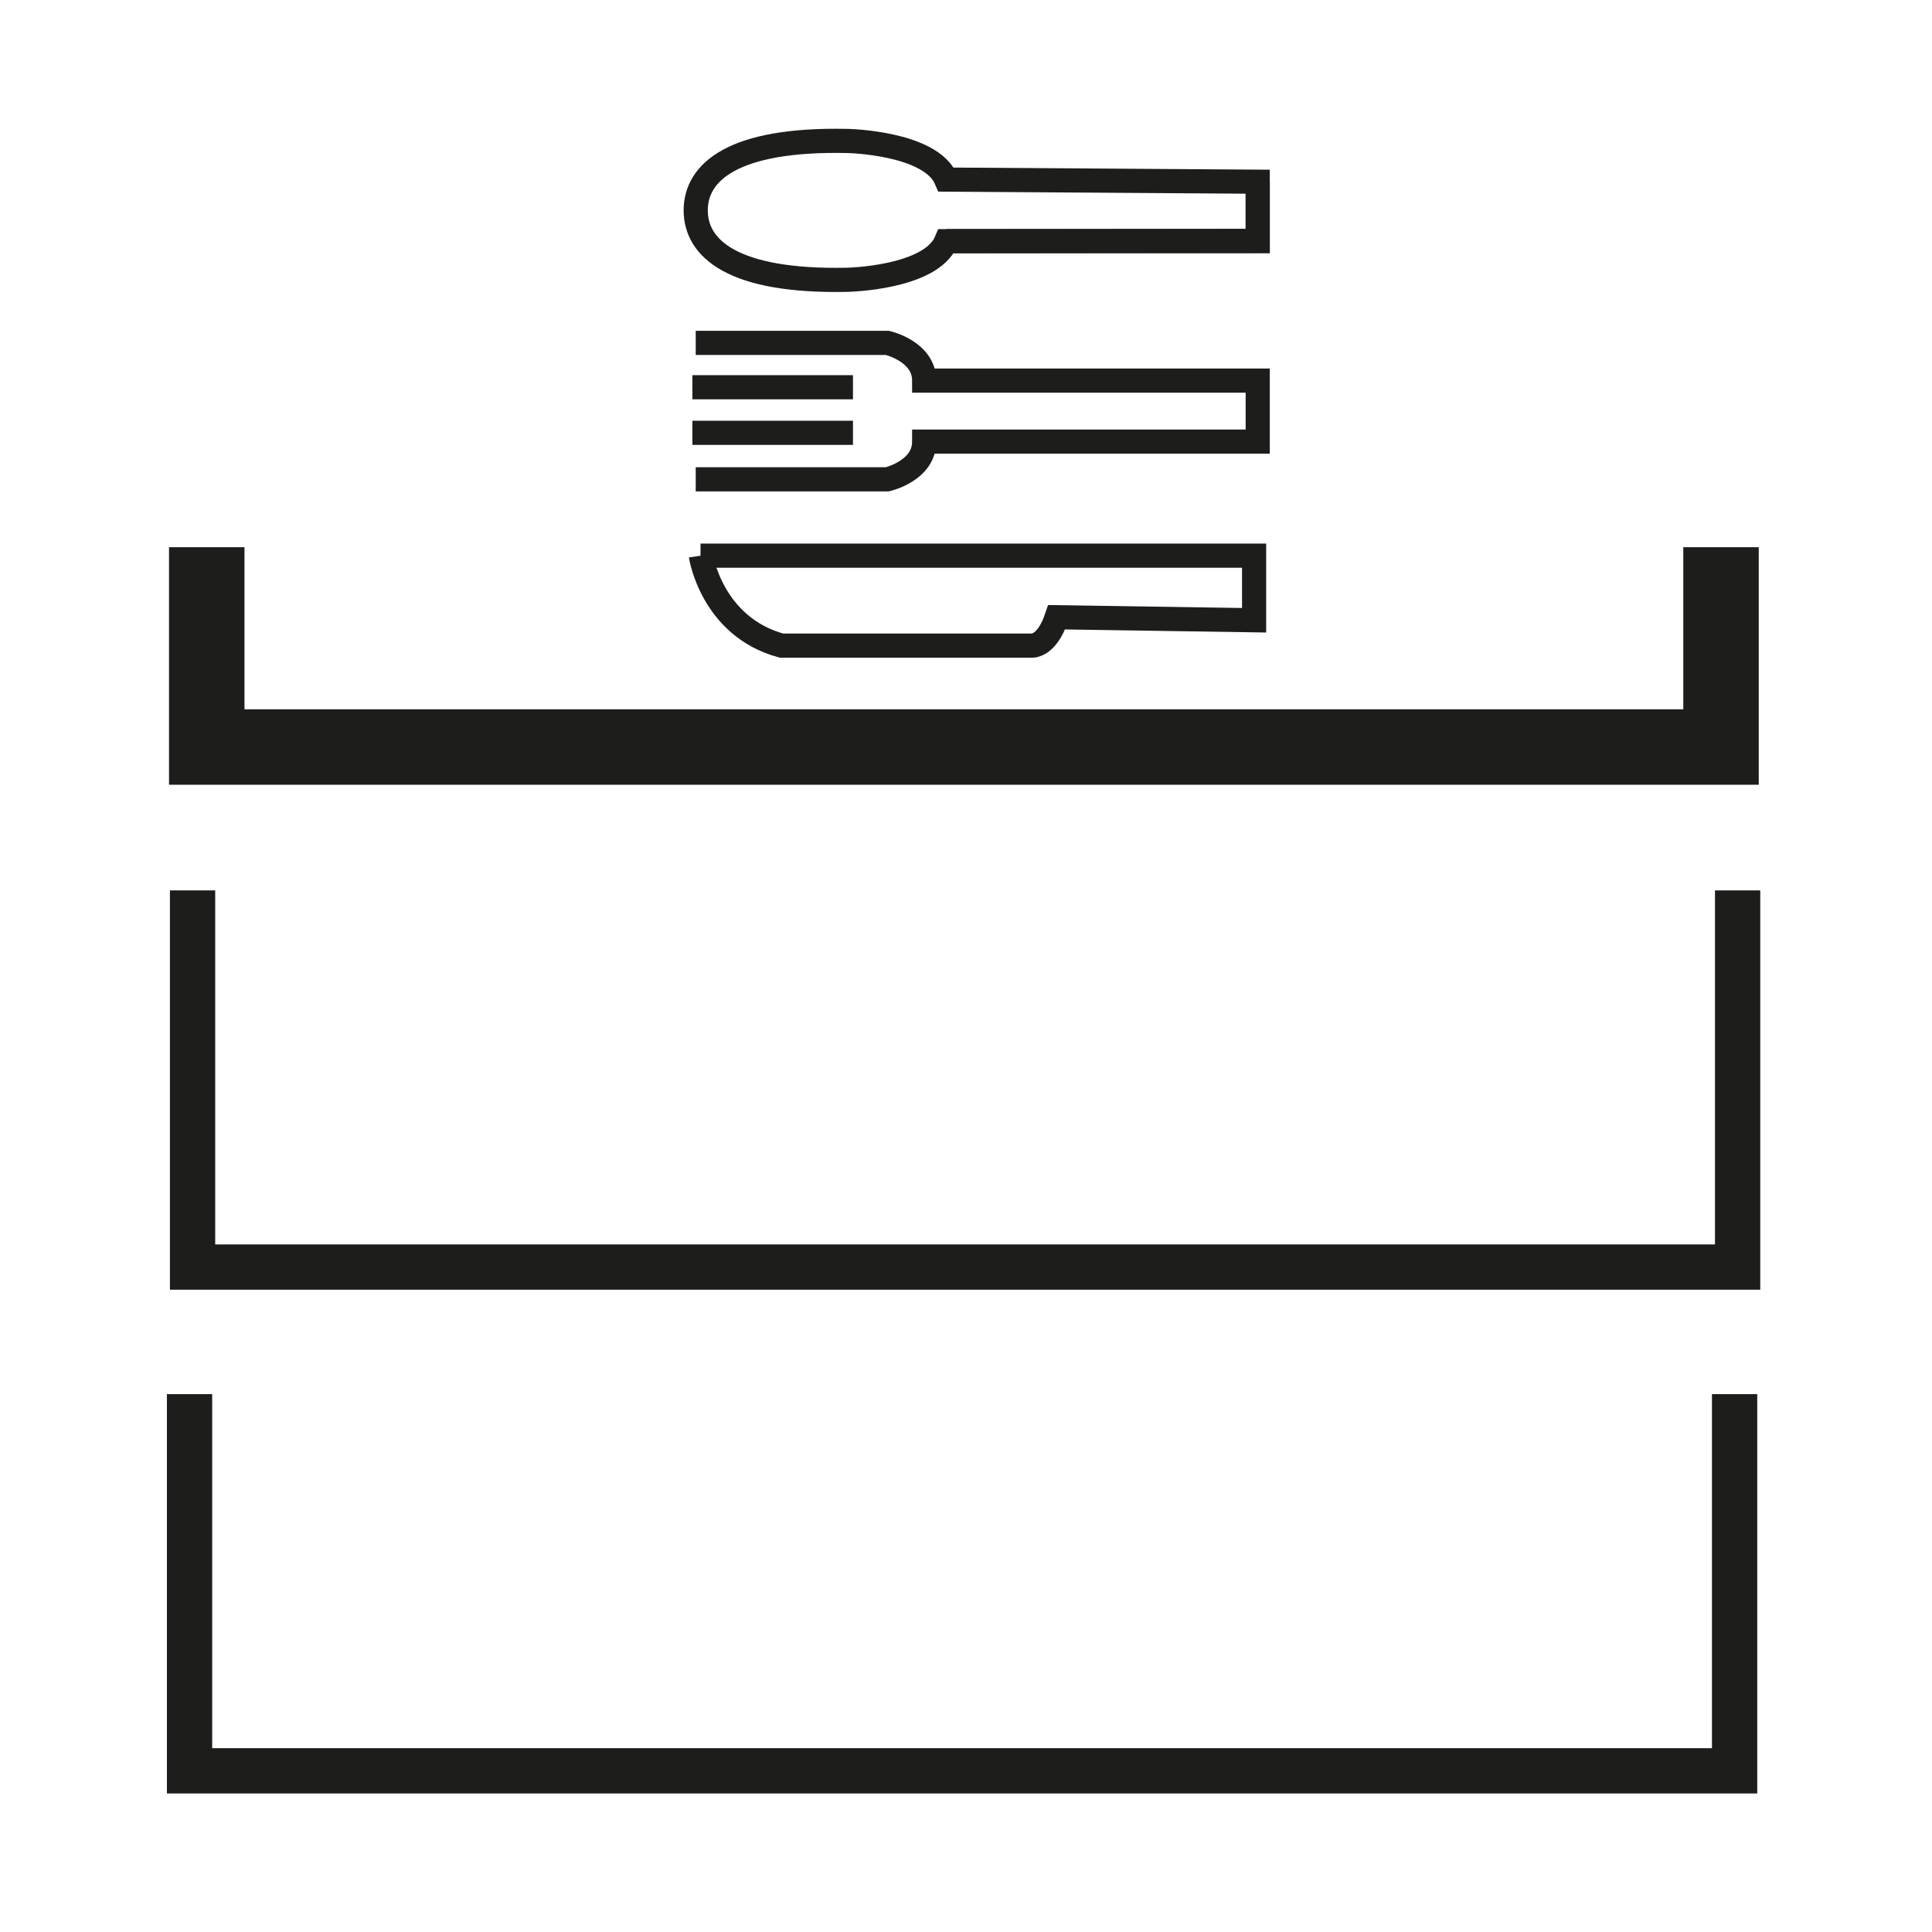
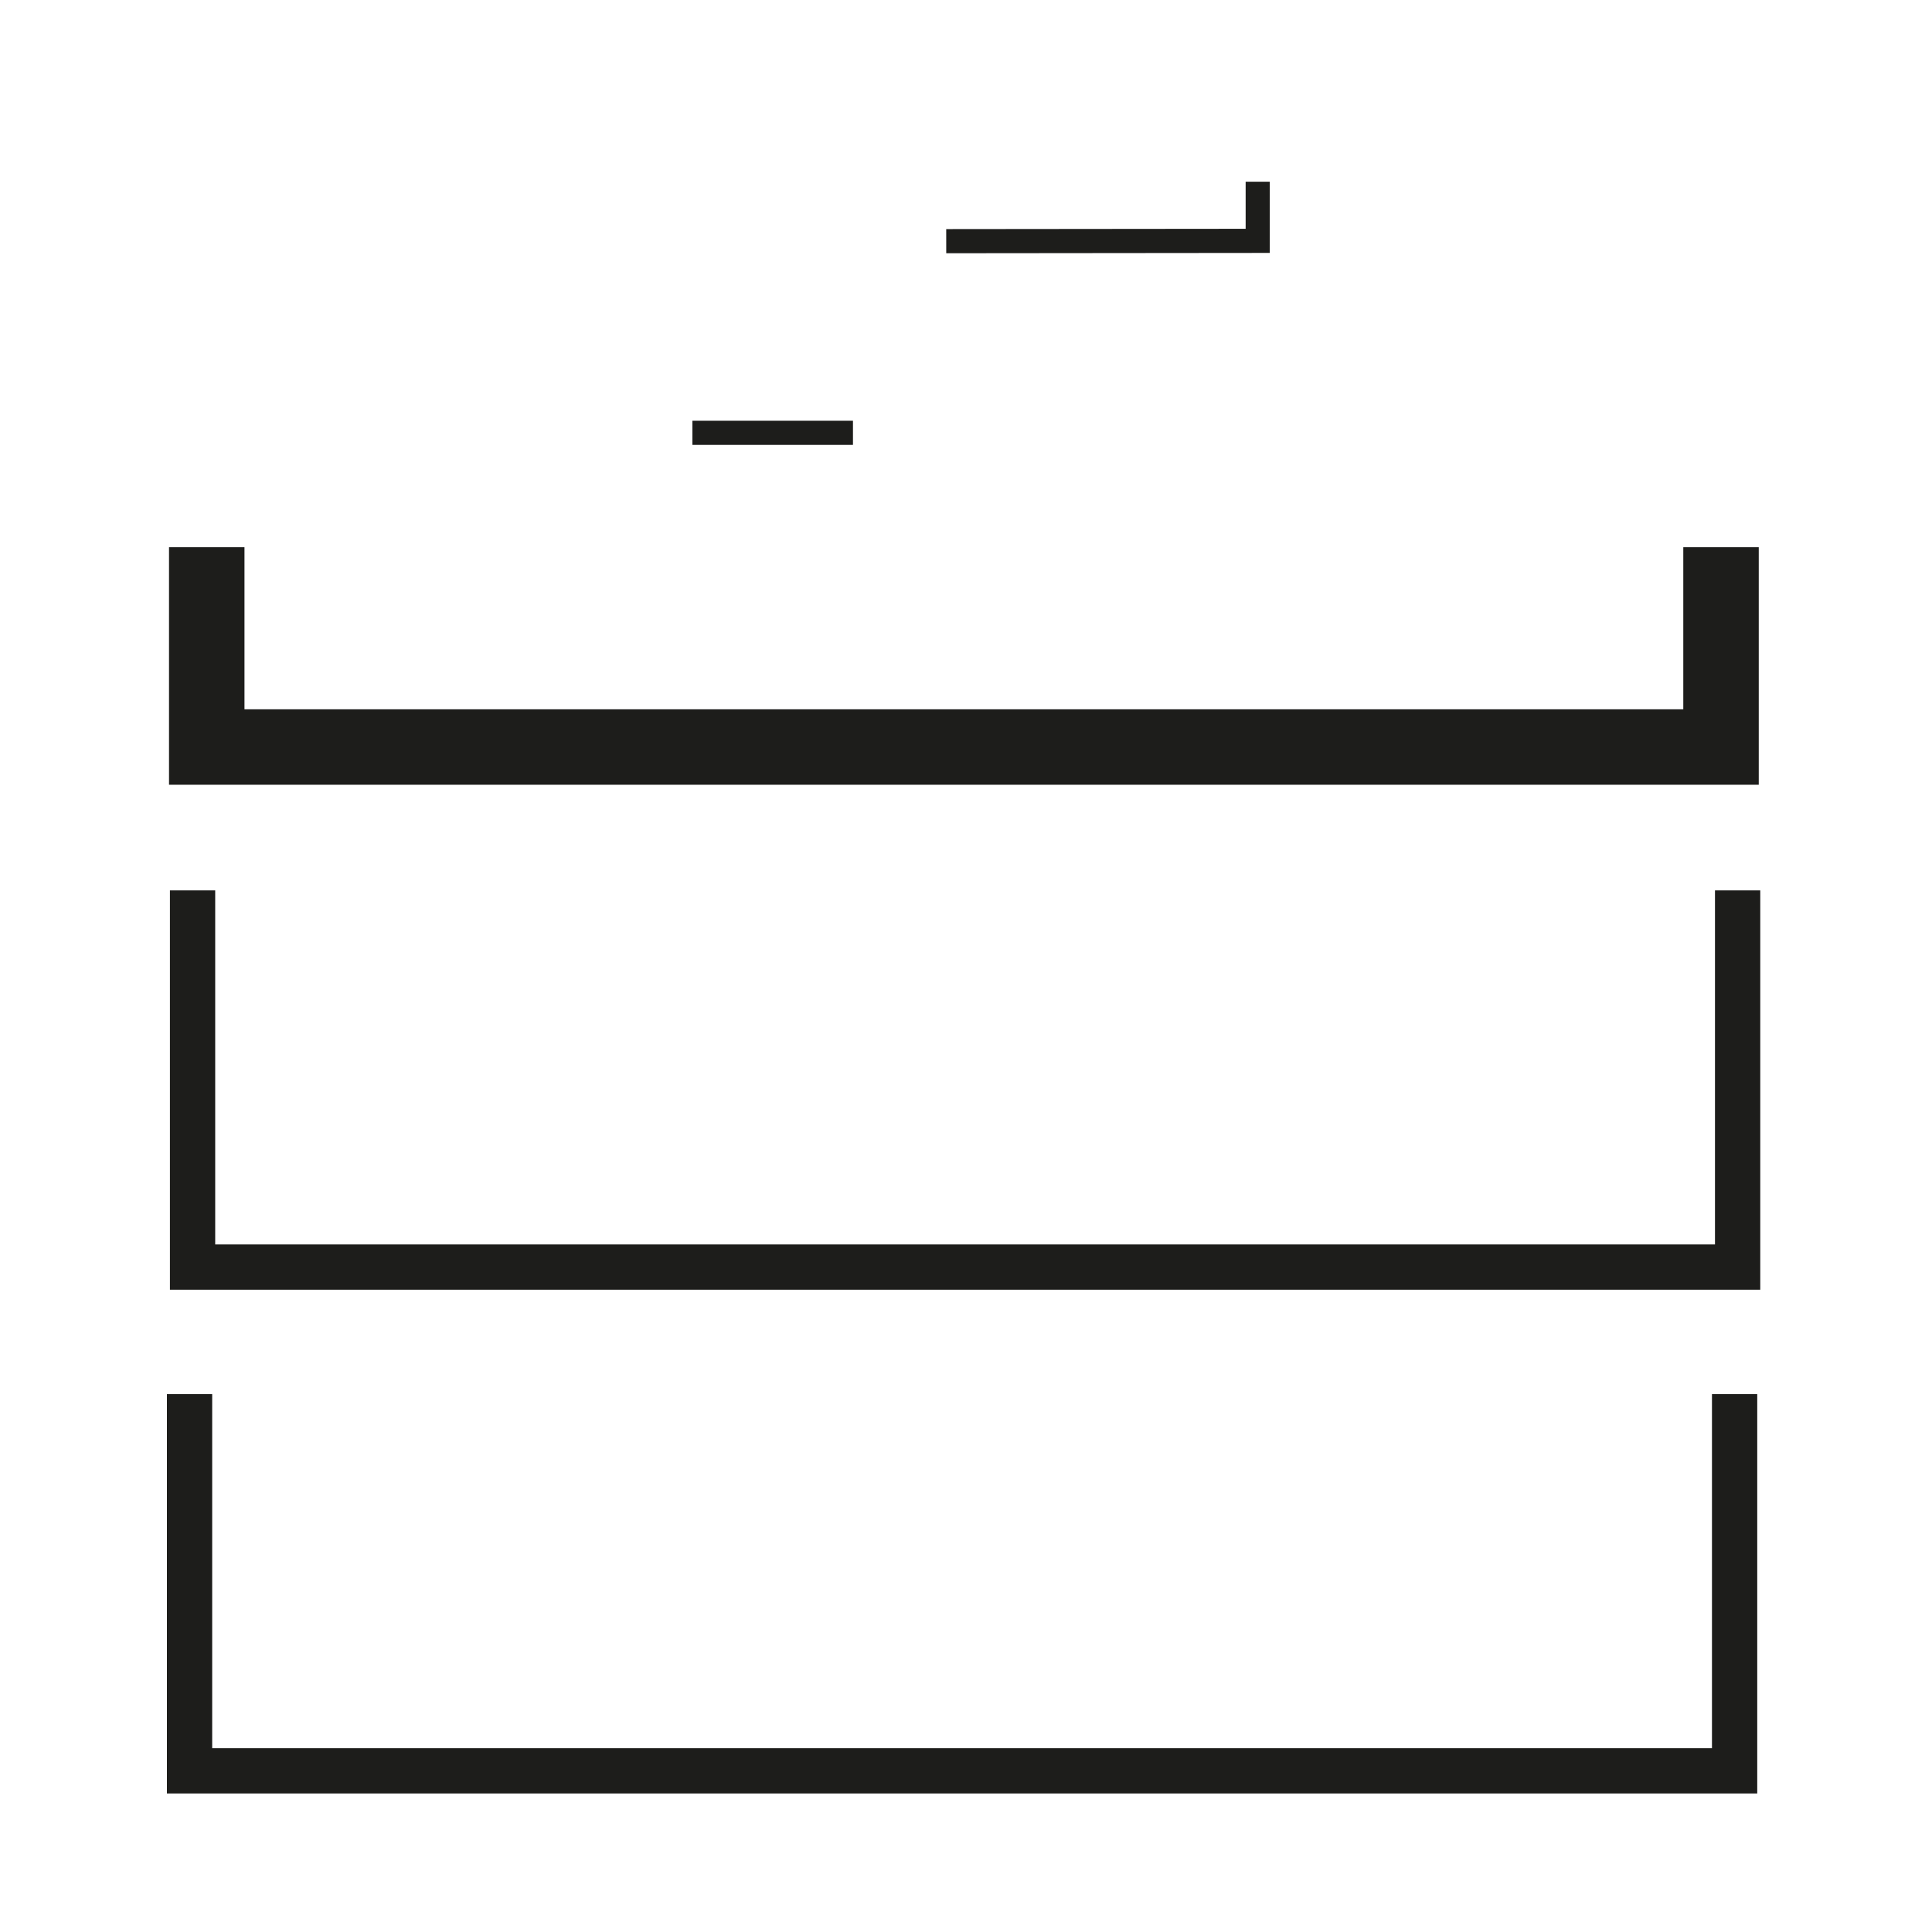
<svg xmlns="http://www.w3.org/2000/svg" id="Heissluft" version="1.1" viewBox="0 0 64.01 64.01">
  <defs>
    <style>
      .st0 {
        stroke-width: 1.5px;
      }

      .st0, .st1, .st2, .st3 {
        fill: none;
        stroke: #1d1d1b;
        stroke-miterlimit: 10;
      }

      .st1 {
        stroke-width: 2.5px;
      }

      .st2 {
        stroke-width: 2px;
      }

      .st3 {
        stroke-width: .8px;
      }
    </style>
  </defs>
  <path class="st2" d="M10.5,9.88" />
  <polyline class="st1" points="6.85 18.13 6.85 24.75 57.02 24.75 57.02 18.13" />
  <polyline class="st0" points="6.38 29.5 6.38 41.98 57.57 41.98 57.57 29.5" />
  <polyline class="st0" points="6.28 46.19 6.28 58.67 57.47 58.67 57.47 46.19" />
-   <path class="st3" d="M23.22,18.41s.35,2.35,2.67,2.98h8.25s.52.1.87-.94l6.54.1v-2.14s-18.34,0-18.34,0Z" />
-   <path class="st3" d="M23.05,15.88h6.35s1.22-.28,1.22-1.25h11.05s0-2.02,0-2.02h-11.05c0-.97-1.22-1.25-1.22-1.25h-6.35" />
  <line class="st3" x1="22.94" y1="14.34" x2="28.26" y2="14.34" />
-   <line class="st3" x1="22.94" y1="12.83" x2="28.26" y2="12.83" />
-   <path class="st3" d="M23.05,6.97c0,1.27,1.24,2.38,5.02,2.3,0,0,2.76-.05,3.28-1.28h10.32s0-1.97,0-1.97l-10.32-.07c-.52-1.23-3.28-1.28-3.28-1.28-3.78-.08-5.02,1.03-5.02,2.3Z" />
  <polyline class="st3" points="31.35 7.99 41.67 7.98 41.67 6.02" />
</svg>